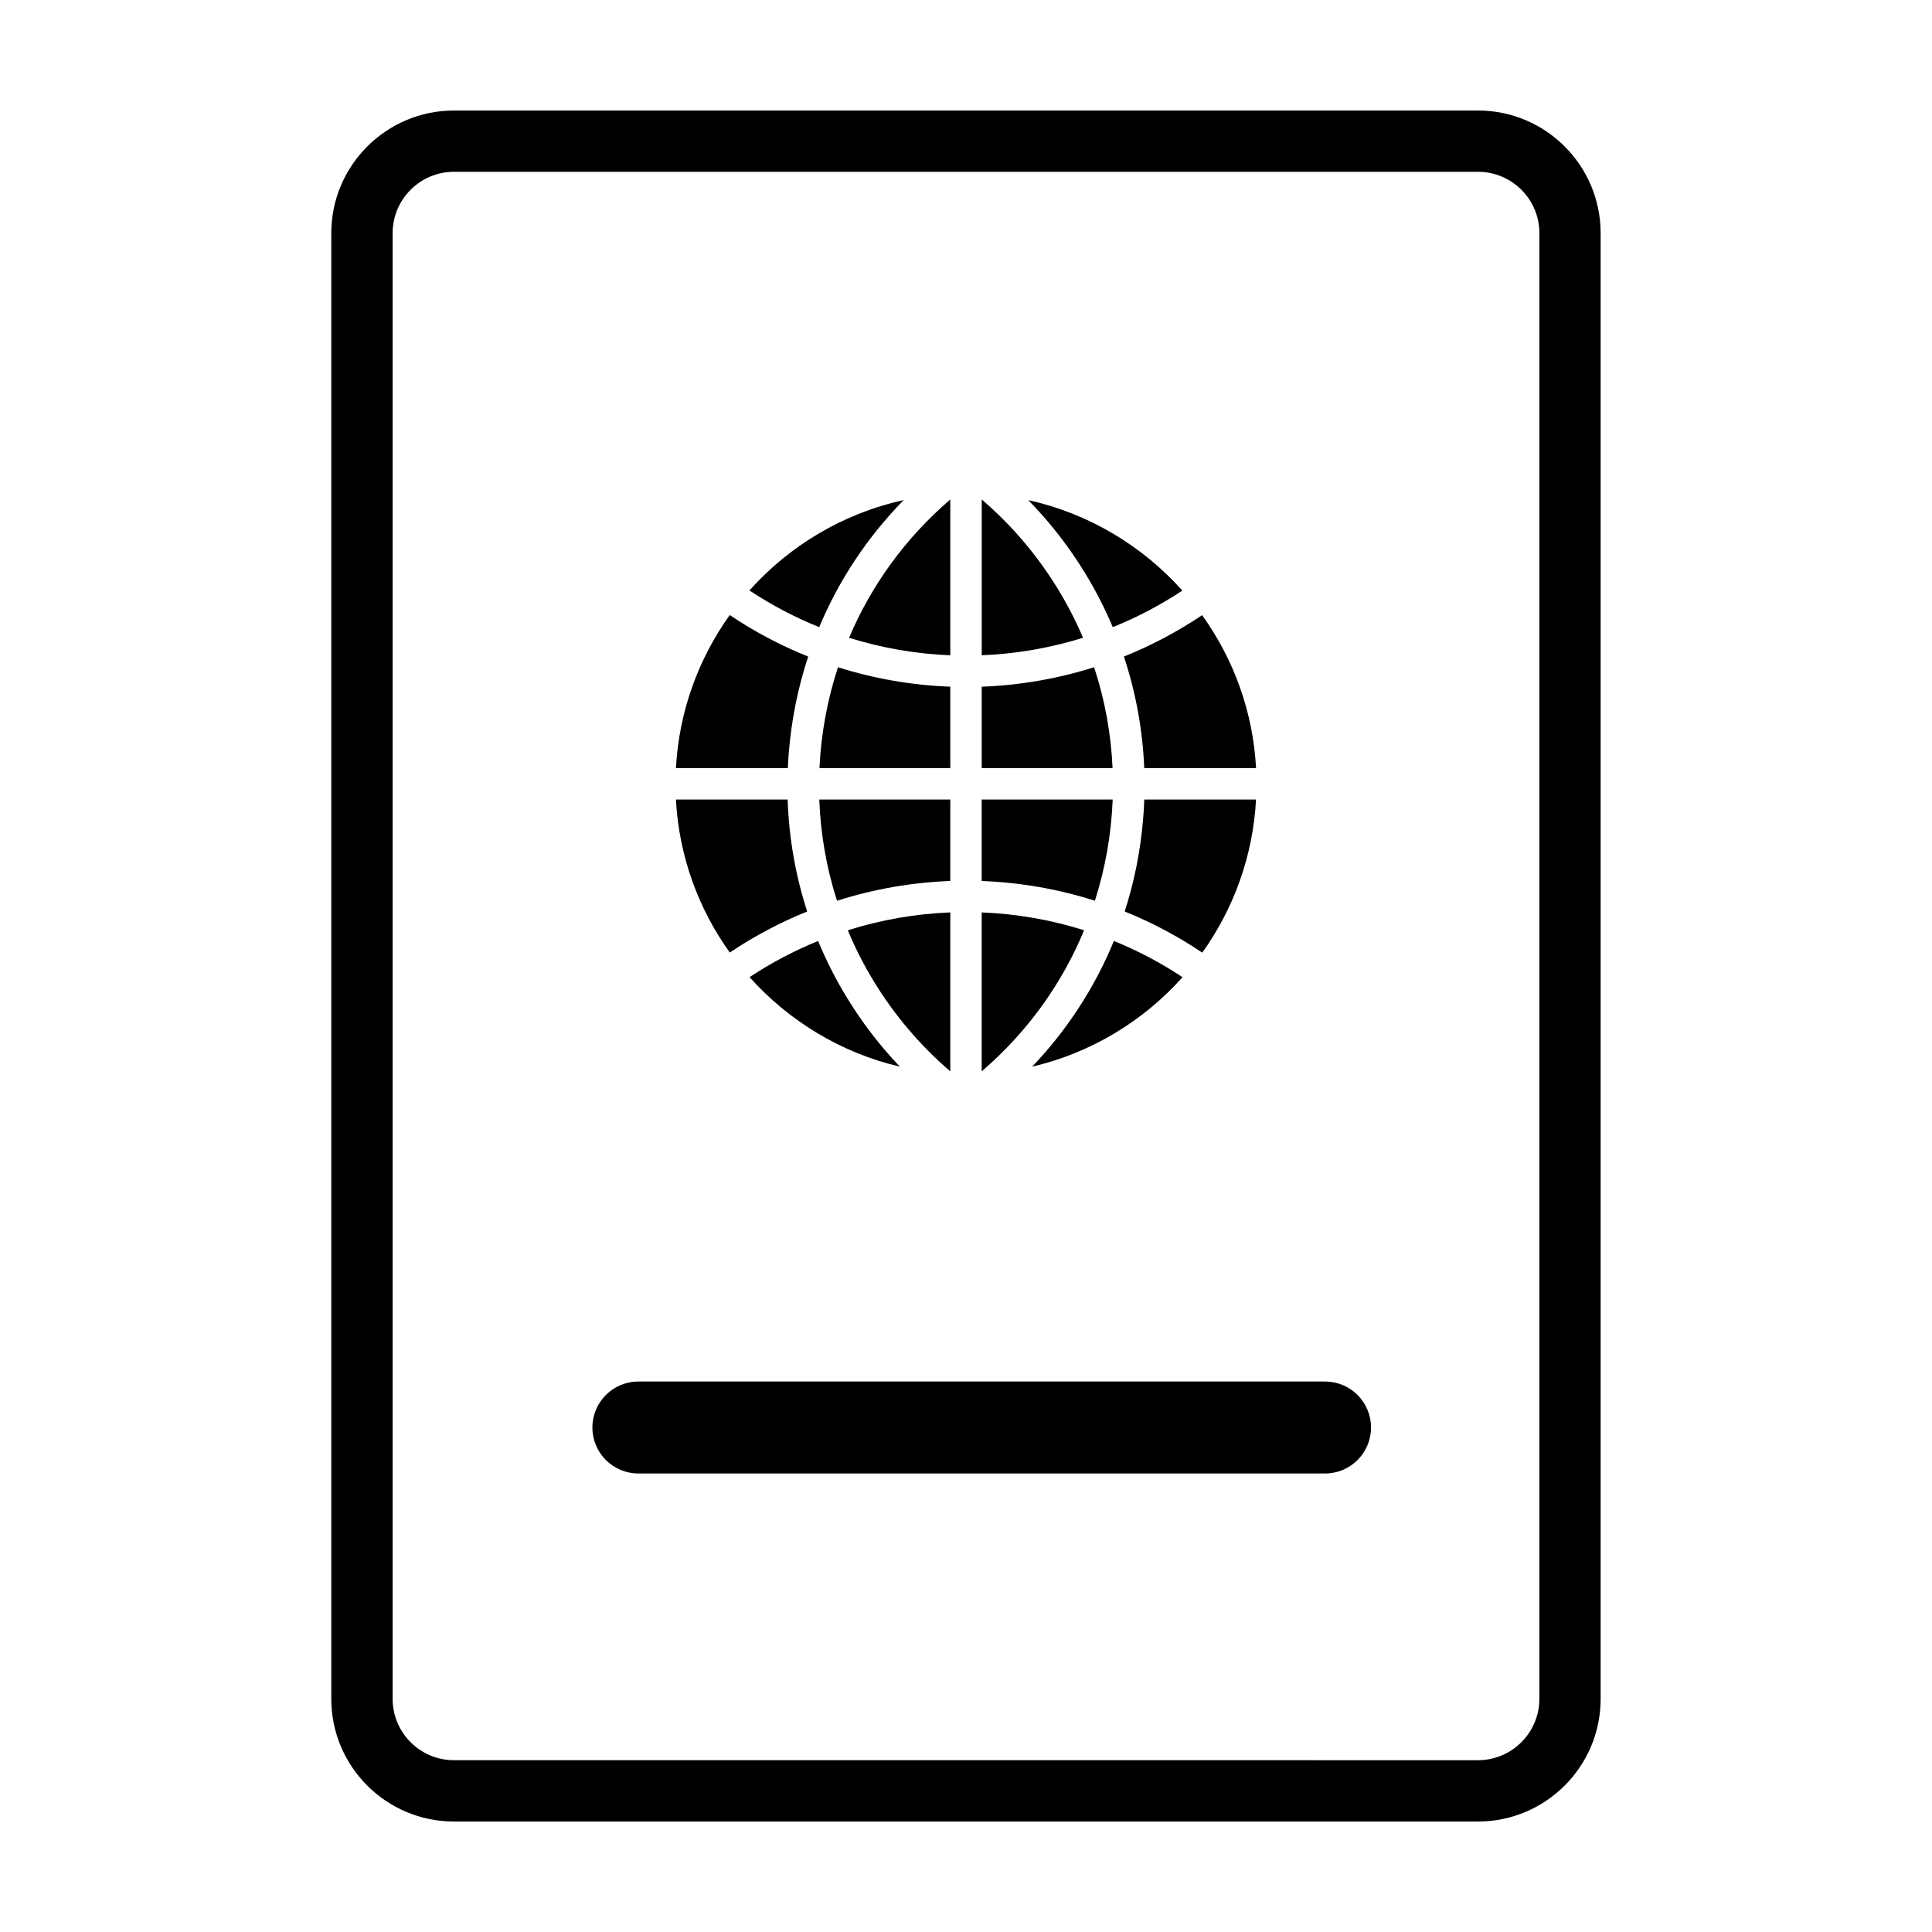
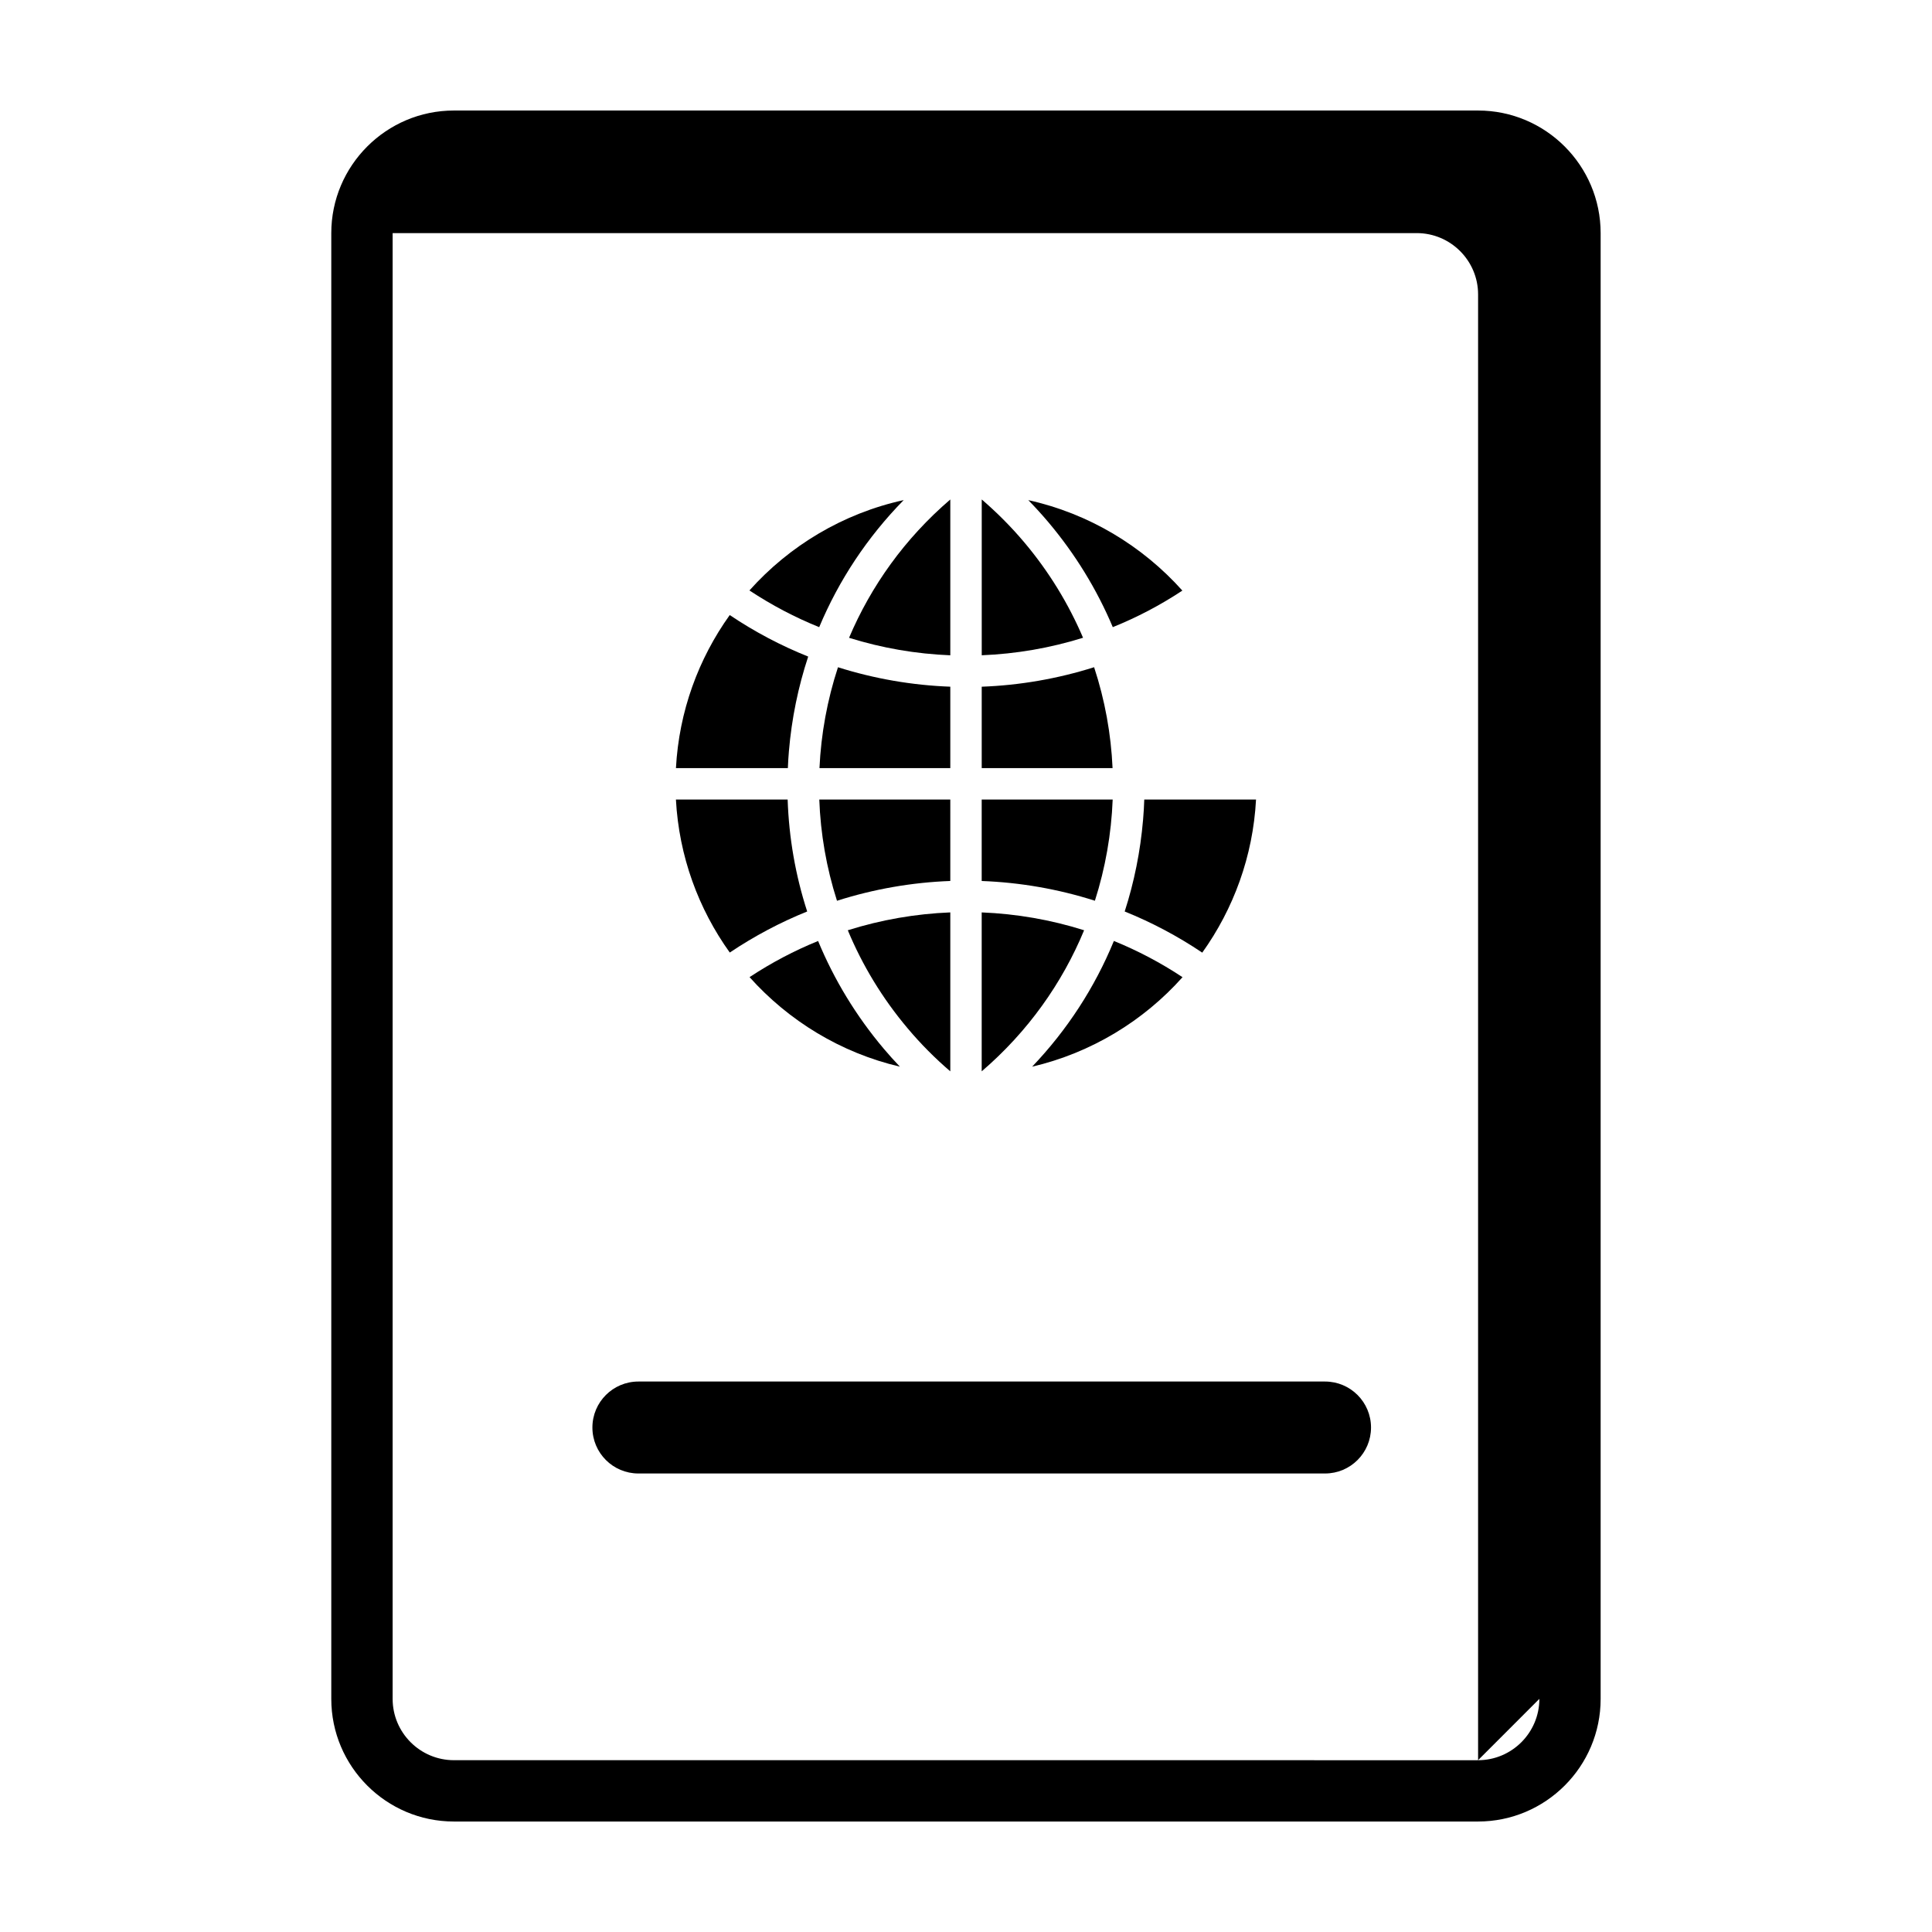
<svg xmlns="http://www.w3.org/2000/svg" fill="#000000" width="800px" height="800px" version="1.1" viewBox="144 144 512 512">
  <g>
    <path d="m431.3 390.53c-8.836-2.793-17.965-4.363-27.141-4.731v42.117c12.254-10.516 21.348-23.391 27.141-37.387z" />
    <path d="m395.84 427.92v-42.125c-9.176 0.367-18.312 1.945-27.164 4.734 3.84 9.227 9.125 18.02 15.906 26.043 3.422 4.074 7.215 7.883 11.258 11.348z" />
    <path d="m438.87 355.89h-34.711v21.582c10.137 0.379 20.234 2.117 30 5.234 2.781-8.703 4.359-17.73 4.711-26.816z" />
    <path d="m342.64 402.95c10.379 11.602 24.203 20.062 39.836 23.723-1.461-1.535-2.887-3.113-4.254-4.731-7.352-8.707-13.184-18.34-17.418-28.57-6.281 2.551-12.367 5.75-18.164 9.578z" />
    <path d="m433.95 320.82c-9.703 3.066-19.73 4.793-29.785 5.164v21.578h34.676c-0.402-9.027-2.023-18.031-4.891-26.742z" />
    <path d="m395.84 355.89h-34.719c0.328 9.047 1.891 18.078 4.691 26.824 9.773-3.117 19.875-4.867 30.027-5.246z" />
    <path d="m438.9 310.2c6.387-2.57 12.559-5.801 18.438-9.688-10.602-11.855-24.801-20.43-40.828-23.973 1.82 1.867 3.582 3.797 5.269 5.789 7.18 8.512 12.918 17.898 17.121 27.871z" />
    <path d="m415.42 287.7c-3.43-4.066-7.219-7.875-11.25-11.34v41.293c9.074-0.363 18.102-1.91 26.848-4.641-3.824-8.953-9.004-17.496-15.598-25.312z" />
    <path d="m357.91 385.55c-3.09-9.539-4.836-19.504-5.176-29.668h-29.609c0.812 15.062 5.984 28.996 14.273 40.551 6.539-4.383 13.41-8.012 20.512-10.883z" />
    <path d="m476.86 355.89h-29.617c-0.059 1.777-0.16 3.559-0.316 5.344-0.711 8.367-2.352 16.516-4.871 24.32 7.125 2.871 14.008 6.508 20.555 10.906 8.27-11.566 13.449-25.504 14.25-40.57z" />
    <path d="m417.53 426.68c15.648-3.664 29.488-12.102 39.852-23.715-5.805-3.844-11.895-7.043-18.191-9.602-5.051 12.293-12.352 23.562-21.66 33.316z" />
    <path d="m395.84 325.98c-10.055-0.371-20.07-2.09-29.766-5.152-2.84 8.664-4.488 17.664-4.906 26.73h34.672z" />
-     <path d="m447.23 347.56h29.641c-0.812-15.039-5.984-28.969-14.297-40.531-6.602 4.418-13.543 8.082-20.727 10.965 3.144 9.496 4.981 19.43 5.383 29.566z" />
    <path d="m353.07 343.06c0.73-8.637 2.457-17.027 5.109-25.059-7.203-2.887-14.176-6.555-20.793-11.004-8.281 11.562-13.445 25.504-14.254 40.566h29.66c0.059-1.5 0.145-3.004 0.277-4.504z" />
    <path d="m395.84 317.66v-41.293c-12.047 10.328-21.02 22.938-26.832 36.656 8.738 2.731 17.762 4.273 26.832 4.637z" />
    <path d="m383.49 276.53c-16.082 3.527-30.289 12.09-40.883 23.945 5.894 3.898 12.09 7.148 18.488 9.73 5.223-12.465 12.773-23.871 22.395-33.676z" />
-     <path d="m535.7 173.29h-271.41c-17.914 0-32.496 14.582-32.496 32.496v388.44c0 17.926 14.582 32.496 32.496 32.496h271.4c17.926 0 32.496-14.574 32.496-32.496v-388.44c0.004-17.918-14.578-32.496-32.488-32.496zm16.246 420.93c0 8.957-7.289 16.254-16.258 16.254l-271.39-0.004c-8.957 0-16.246-7.285-16.246-16.254v-388.44c0-8.957 7.285-16.246 16.246-16.246h271.4c8.957 0 16.258 7.289 16.258 16.246v388.44z" />
+     <path d="m535.7 173.29h-271.41c-17.914 0-32.496 14.582-32.496 32.496v388.44c0 17.926 14.582 32.496 32.496 32.496h271.4c17.926 0 32.496-14.574 32.496-32.496v-388.44c0.004-17.918-14.578-32.496-32.488-32.496zm16.246 420.93c0 8.957-7.289 16.254-16.258 16.254l-271.39-0.004c-8.957 0-16.246-7.285-16.246-16.254v-388.44h271.4c8.957 0 16.258 7.289 16.258 16.246v388.44z" />
    <path d="m495.15 510.12h-181.97c-6.731 0-12.188 5.453-12.188 12.184s5.457 12.184 12.188 12.184h181.97c6.731 0 12.184-5.453 12.184-12.184-0.004-6.734-5.457-12.184-12.188-12.184z" />
  </g>
</svg>